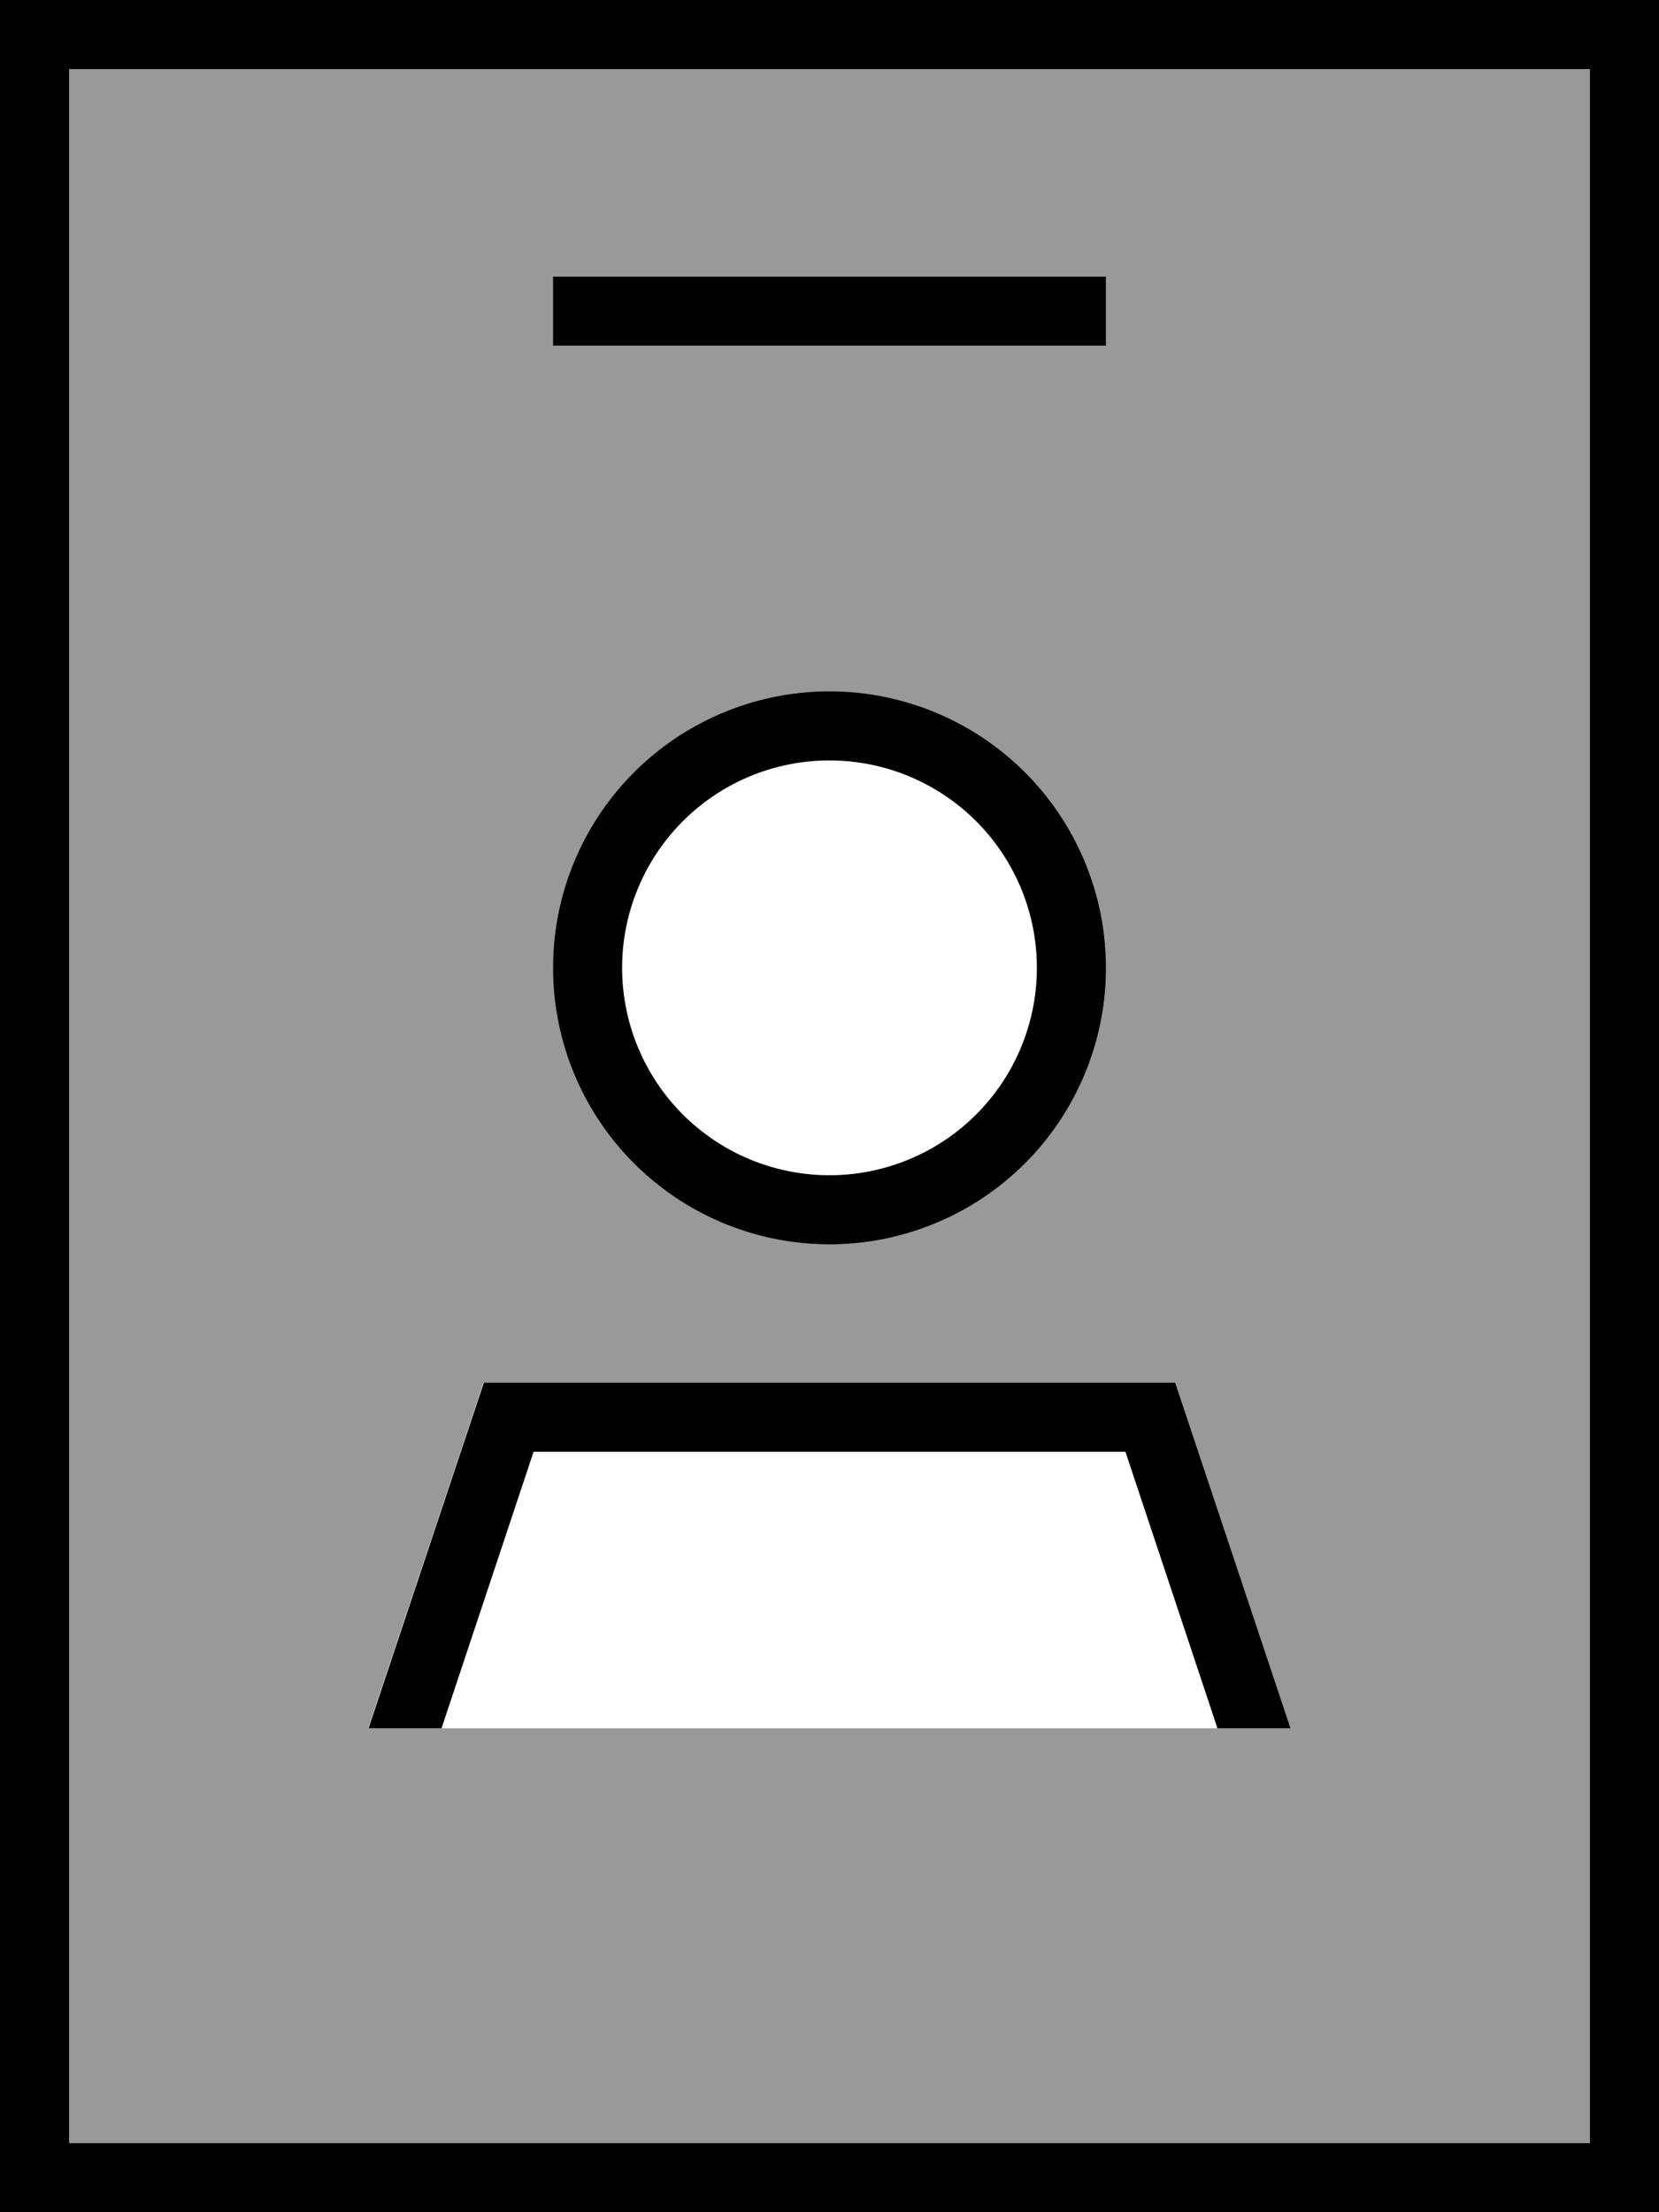
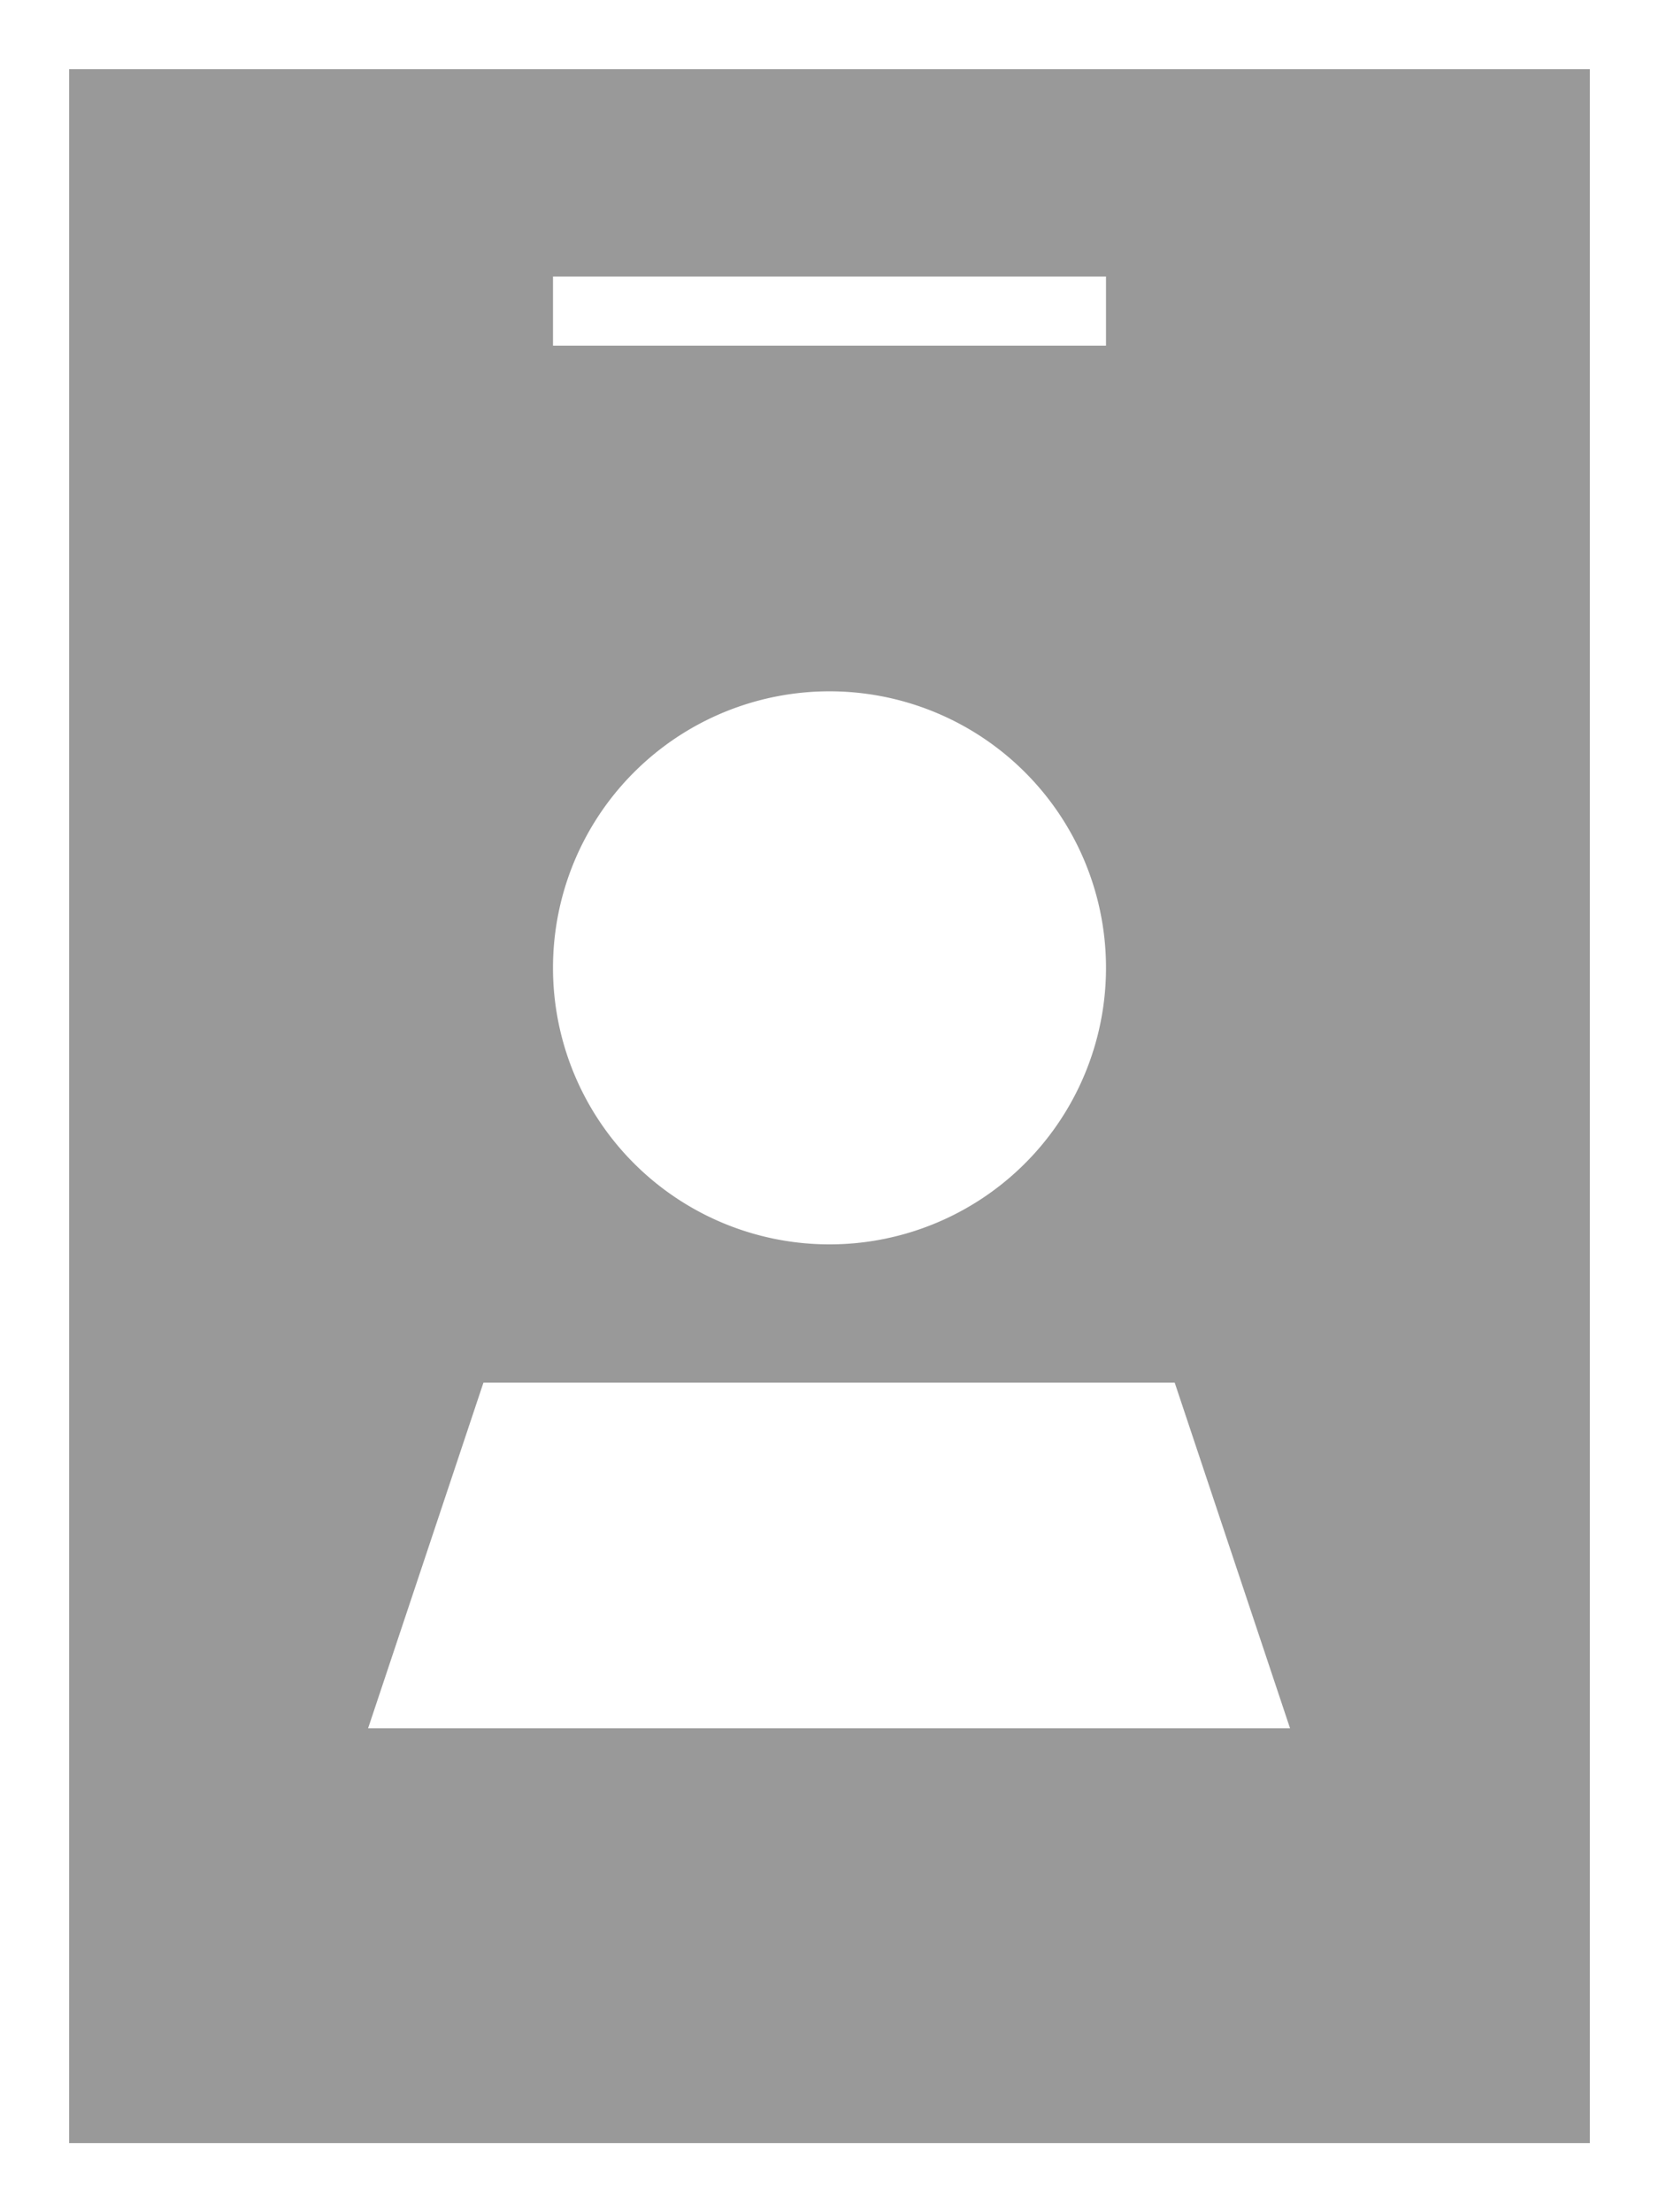
<svg xmlns="http://www.w3.org/2000/svg" viewBox="0 0 384 512">
  <path style="fill:currentColor;opacity:.4" d="M16 16l352 0 0 480-352 0 0-480zM85.3 400l213.3 0-26.7-80-160 0-26.7 80zM128 64l0 16 128 0 0-16-128 0zm0 160a64 64 0 1 0 128 0 64 64 0 1 0 -128 0z" />
-   <path style="fill:currentColor;opacity:1" d="M16 16l0 480 352 0 0-480-352 0zM0 0L384 0 384 512 0 512 0 0zM128 64l128 0 0 16-128 0 0-16zM240 224a48 48 0 1 0 -96 0 48 48 0 1 0 96 0zm-112 0a64 64 0 1 1 128 0 64 64 0 1 1 -128 0zm-4.5 112l-21.3 64-16.9 0 26.7-80 160 0 26.7 80-16.9 0-21.3-64-136.9 0z" />
</svg>